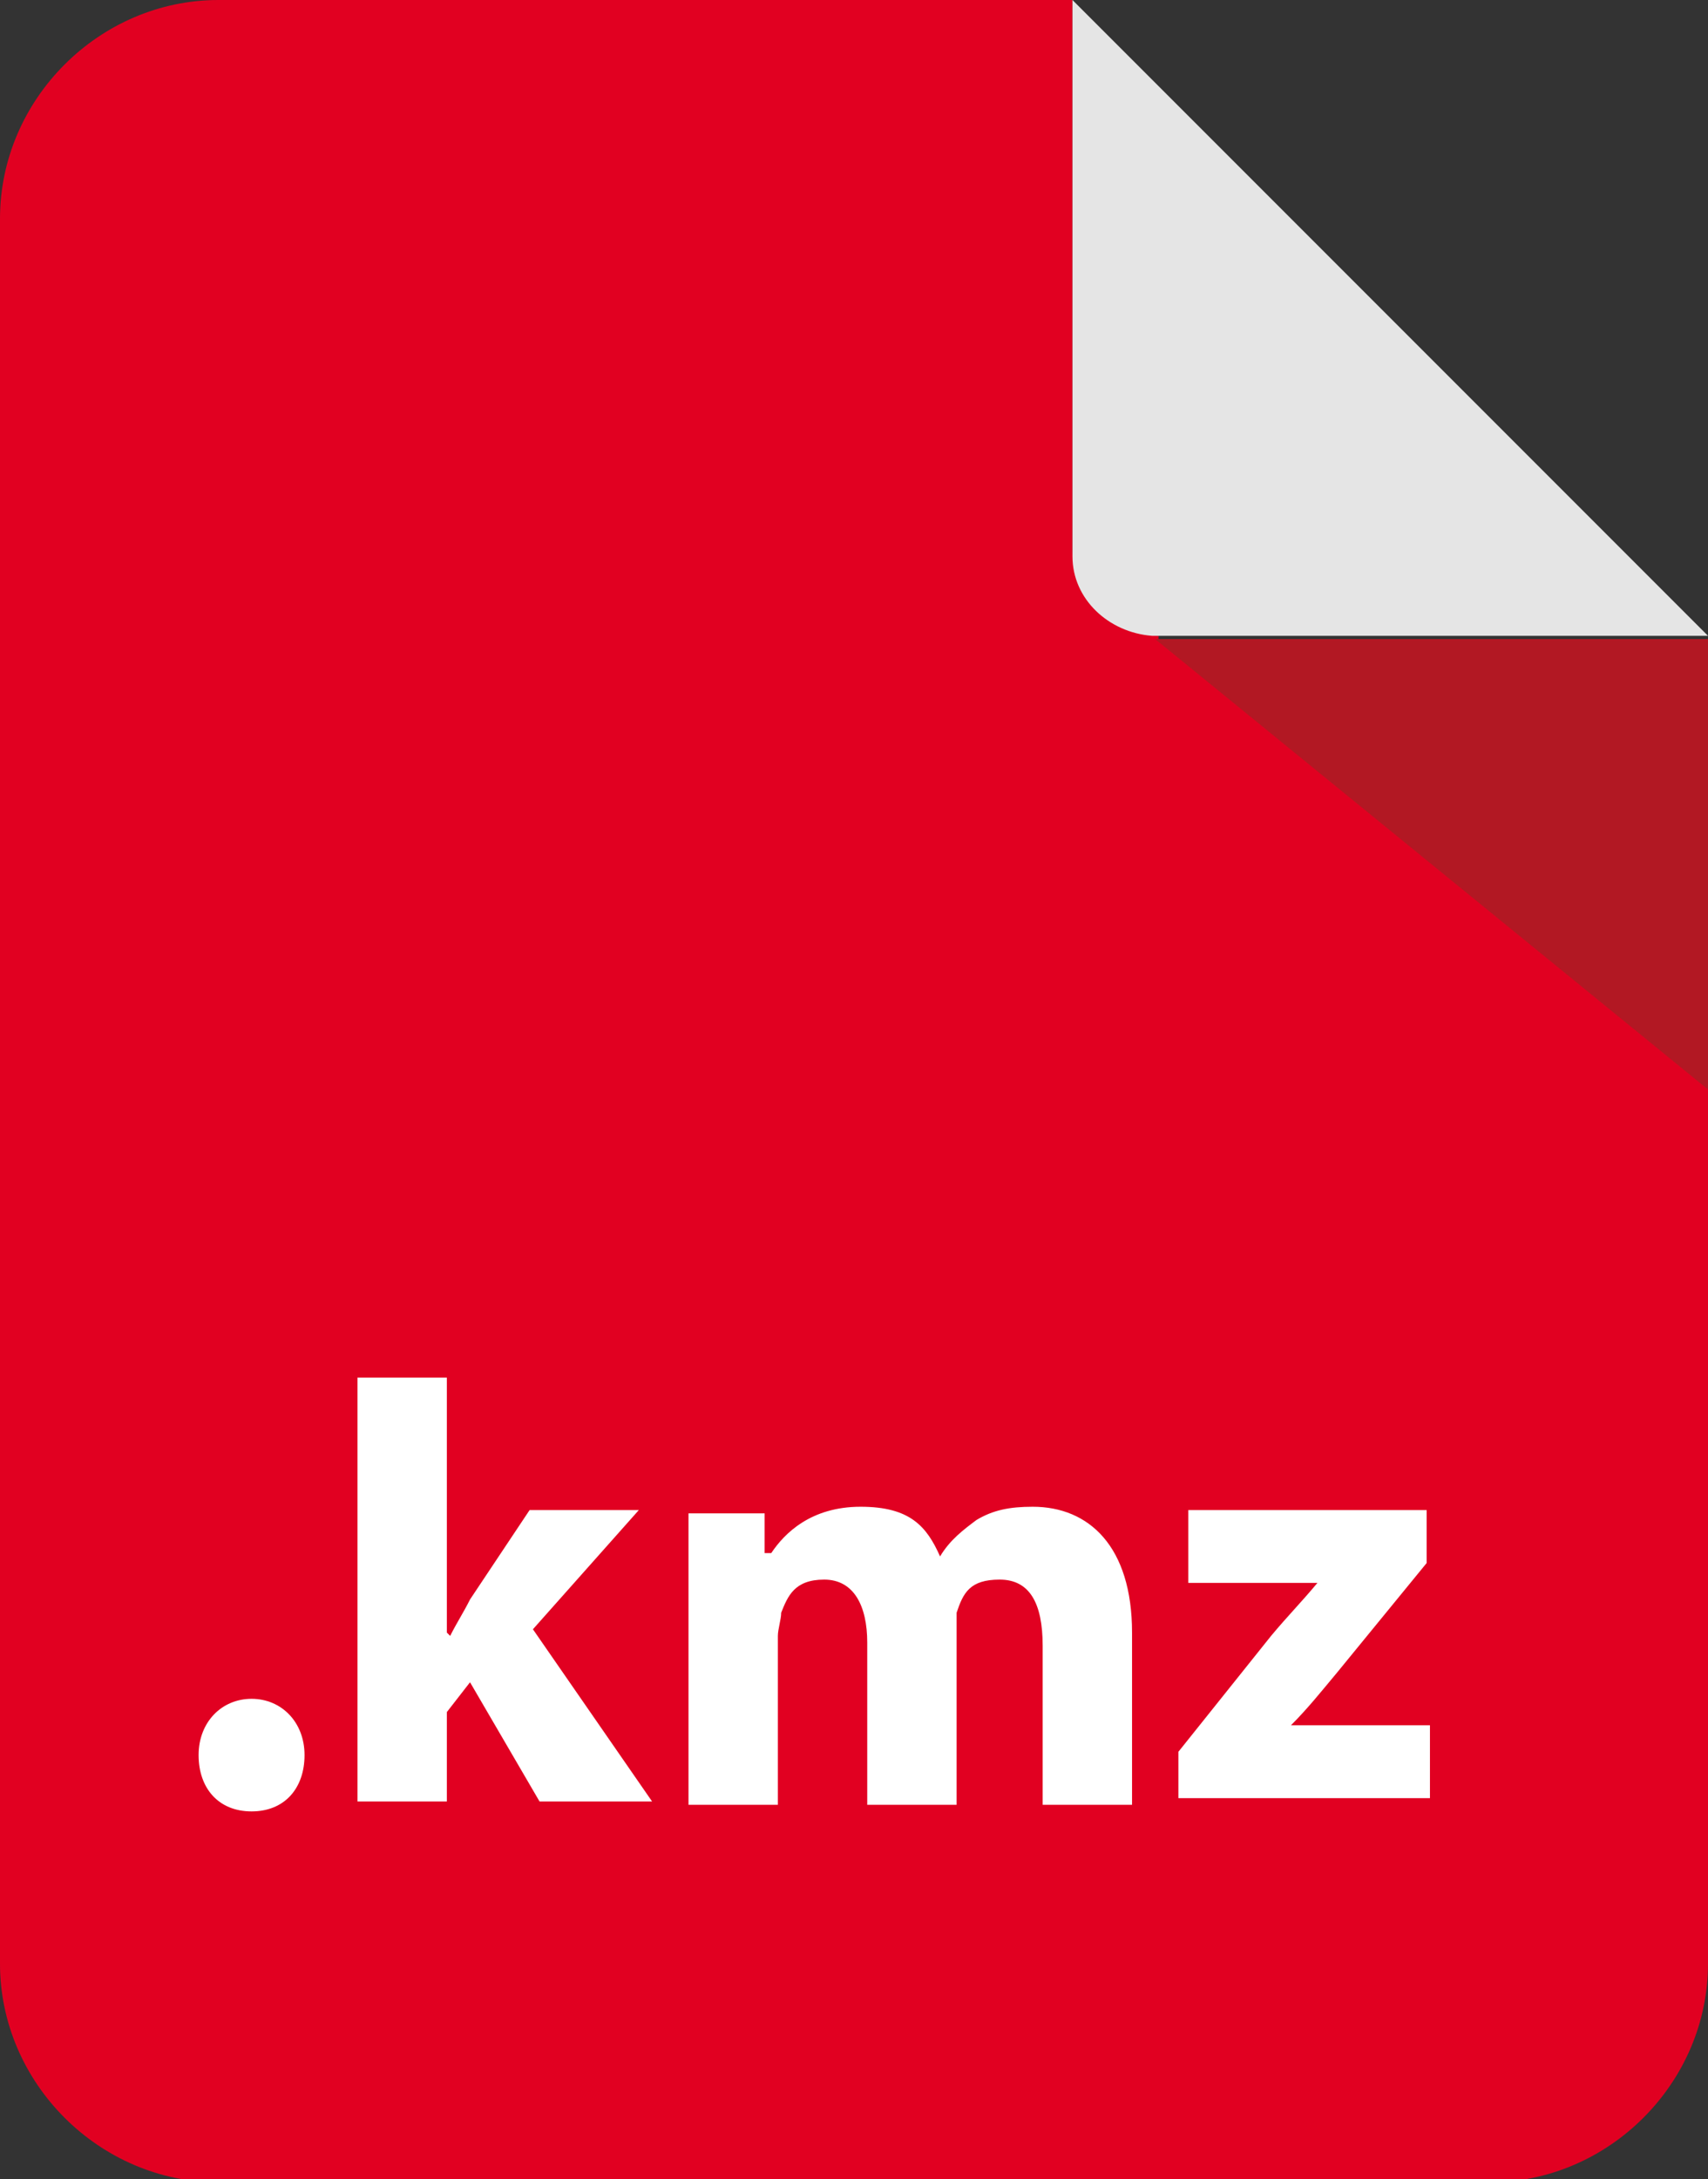
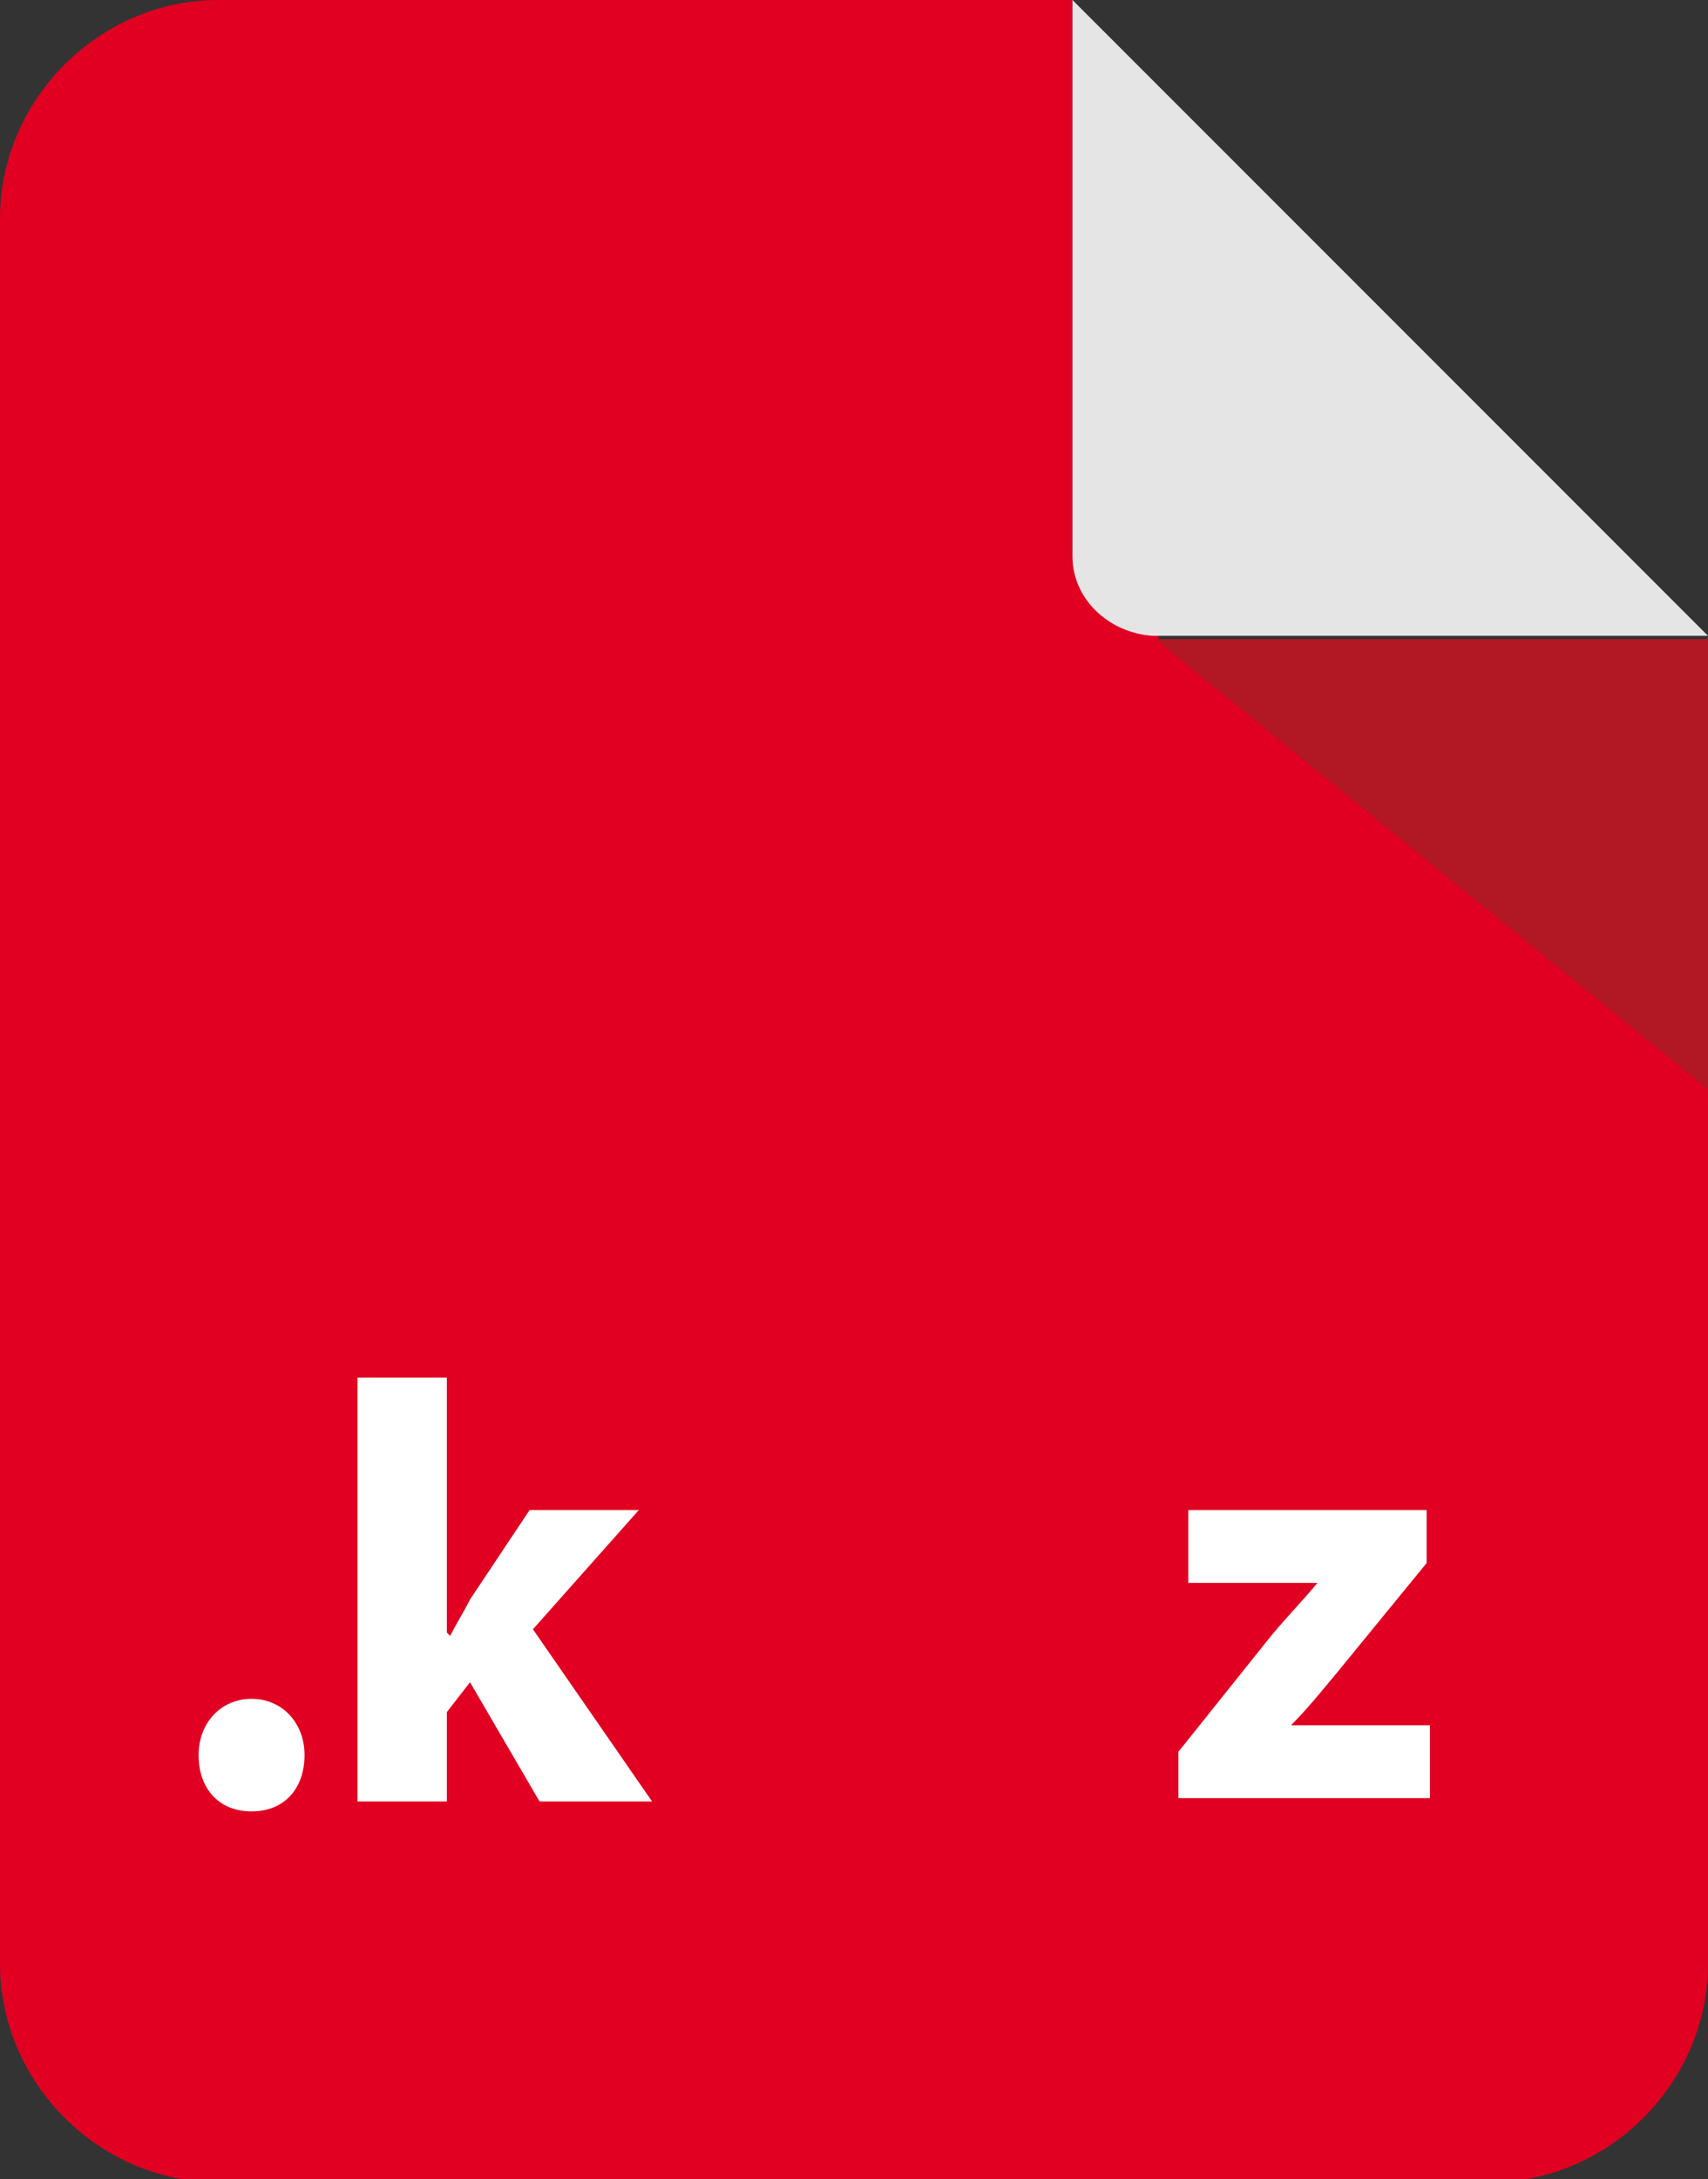
<svg xmlns="http://www.w3.org/2000/svg" id="Layer_1" width="51.6" height="65.8" version="1.1" viewBox="0 0 51.6 65.8">
  <rect x="0" y="0" width="51.6" height="65.8" fill="#333333" stroke="none" />
  <defs>
    <style>
      .st0 {
        fill: #e10021;
      }

      .st1 {
        fill: #fff;
      }

      .st2 {
        fill: #a61f24;
        isolation: isolate;
        opacity: .8;
      }

      .st3 {
        fill: #e5e5e5;
      }
    </style>
  </defs>
  <path class="st0" d="M35,19.2c-1.4,0-2.6-1.2-2.6-2.6V0H6.6C3,0,0,3,0,6.6v52.7c0,3.6,3,6.6,6.6,6.6h38.4c3.6,0,6.6-3,6.6-6.6V19.3h-16.6Z" />
  <path class="st3" d="M34.8,19.2h16.8L32.4,0v16.8c0,1.3,1.1,2.3,2.4,2.4Z" />
  <polygon class="st2" points="51.6 32.9 51.6 19.3 34.9 19.3 51.6 32.9" />
  <g>
    <path class="st1" d="M6,53c0-1,.7-1.7,1.6-1.7s1.6.7,1.6,1.7c0,1-.6,1.7-1.6,1.7s-1.6-.7-1.6-1.7Z" />
    <path class="st1" d="M13.6,49.4h0c.2-.4.4-.7.6-1.1l1.8-2.7h3.3l-3.2,3.6,3.6,5.2h-3.4l-2.1-3.6-.7.9v2.7h-2.7v-12.8h2.7v7.7Z" />
-     <path class="st1" d="M20.8,48.5c0-1.1,0-2,0-2.8h2.3v1.2h.2c.4-.6,1.2-1.4,2.7-1.4s2,.6,2.4,1.5h0c.3-.5.7-.8,1.1-1.1.5-.3,1-.4,1.7-.4,1.7,0,3,1.2,3,3.8v5.2h-2.7v-4.8c0-1.3-.4-2-1.3-2s-1.1.4-1.3,1c0,.2,0,.5,0,.7v5.1h-2.7v-4.9c0-1.1-.4-1.9-1.3-1.9s-1.1.5-1.3,1c0,.2-.1.5-.1.7v5.1h-2.7v-6Z" />
    <path class="st1" d="M35.6,52.9l2.8-3.5c.5-.6.9-1,1.4-1.6h0s-3.9,0-3.9,0v-2.2h7.2v1.6s-2.7,3.3-2.7,3.3c-.5.6-.9,1.1-1.4,1.6h0s4.2,0,4.2,0v2.2h-7.6v-1.6Z" />
  </g>
</svg>